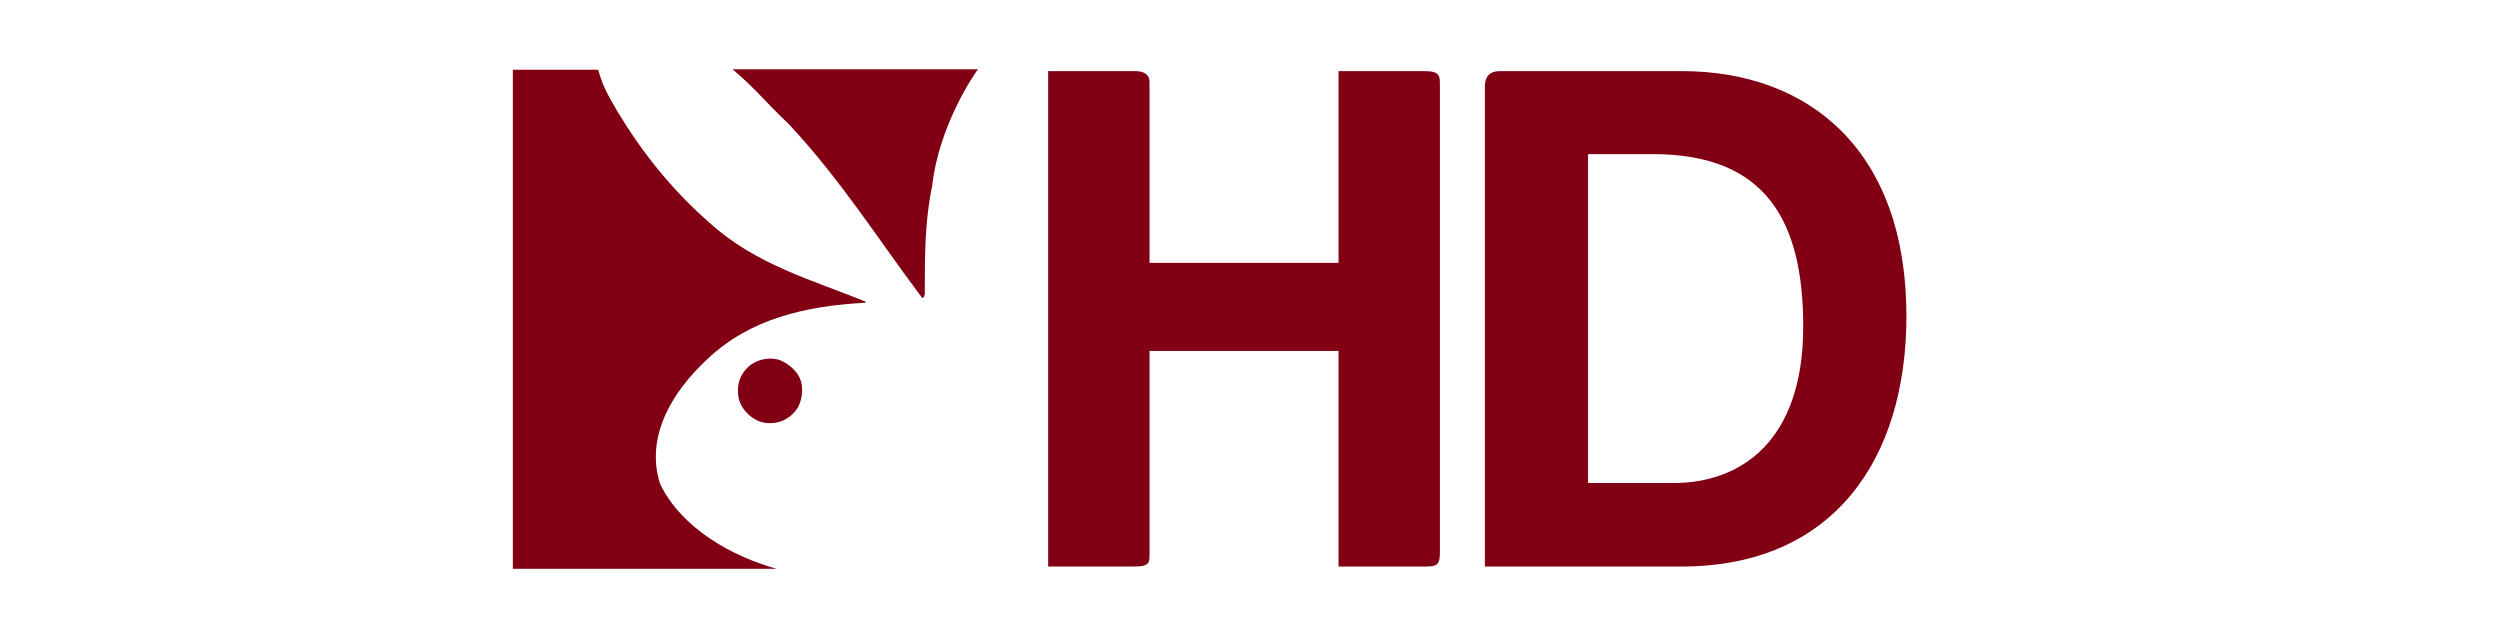
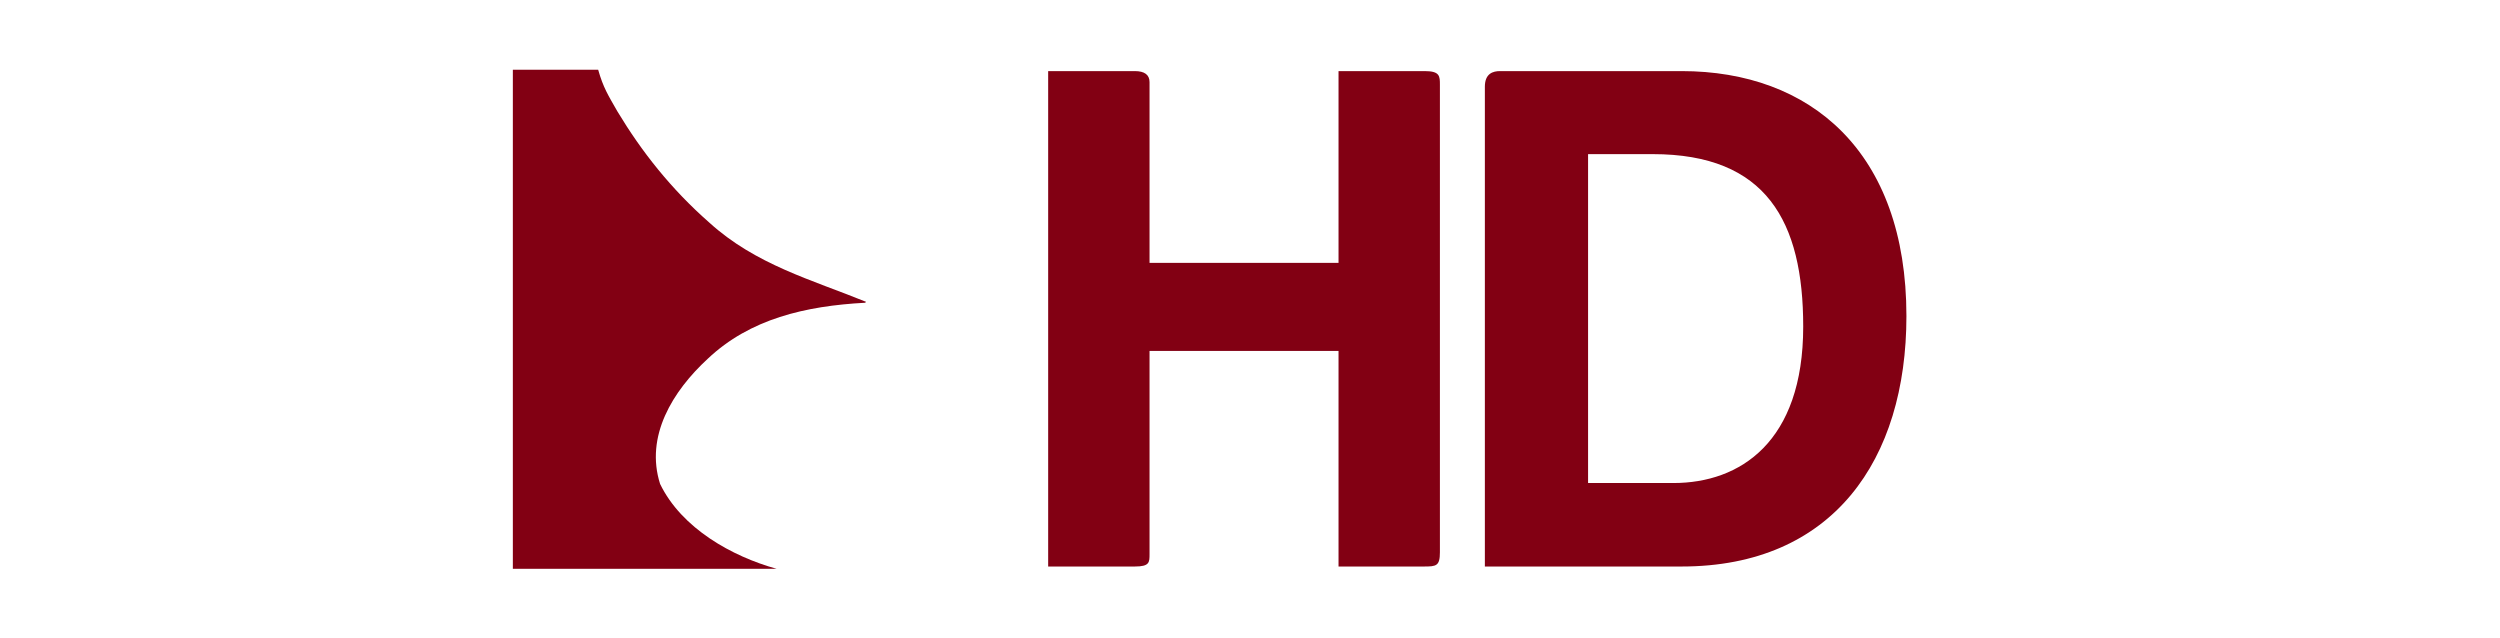
<svg xmlns="http://www.w3.org/2000/svg" version="1.1" id="Modo_de_aislamiento" x="0px" y="0px" viewBox="0 0 545 139" style="enable-background:new 0 0 545 139;" xml:space="preserve">
  <style type="text/css">
	.st0{fill:#820013;}
</style>
  <g>
    <g>
      <g>
-         <path class="st0" d="M169.7,78.4c-2.2-0.6-4.7,0-6.4,1.4c-2,1.8-2.8,4.1-2.3,6.9c0.5,2.5,2.9,4.9,5.4,5.4     c3.1,0.6,5.9-0.7,7.5-3.2c1.2-2.2,1.4-5.2,0-7.3C172.9,80.1,171.2,78.9,169.7,78.4z" />
        <path class="st0" d="M143.9,105.5c-3.3-10.4,2.7-20.2,10.4-27.3c9.2-8.7,21.3-11.5,34.3-12.2l0.2-0.2     c-11.8-4.8-24.1-8.1-34.2-17.3c-8.3-7.3-14.7-15.4-20-24.2c-2-3.5-3.1-5.2-4.2-9.1h-18.6v108.8h57.5     C159.6,121.3,148.6,115.2,143.9,105.5z" />
-         <path class="st0" d="M201,64.9c0.5,0.1,0.5-0.5,0.6-0.8c0-8.2,0-15.9,1.6-23.5c1.5-13.4,9.3-24.6,10-25.5h-53.5     c5.4,4.6,7.1,7.1,12.2,11.9C183.4,39.3,191.3,52,201,64.9z" />
      </g>
    </g>
    <g>
      <g>
        <g>
          <path class="st0" d="M228.5,15.5c0,0,16.9,0,18.9,0c2.1,0,3.2,0.8,3.2,2.4c0,1.6,0,39.4,0,39.4h41.2V15.5c0,0,16.1,0,18.8,0      c3.3,0,3.3,1.1,3.3,3c0,1.7,0,84.6,0,101.9c0,3-0.8,3.1-3.5,3.1c-1.9,0-18.6,0-18.6,0v-47h-41.2c0,0,0,42.5,0,44.3      s0,2.7-3.2,2.7c-3.2,0-18.9,0-18.9,0L228.5,15.5L228.5,15.5z" />
          <path class="st0" d="M327,15.5c1.5,0,39.6,0,39.6,0c28,0,49,17.5,49,53.4c0,31.3-16,54.6-49,54.6h-42.9c0,0,0-101.7,0-104.6      C323.7,16,325.5,15.5,327,15.5z M346.2,105.3h18.6c14.5,0,28.3-8.9,28.3-34.1c0-22.9-8-37.6-32.8-37.6h-14.1V105.3z" />
        </g>
      </g>
    </g>
  </g>
</svg>